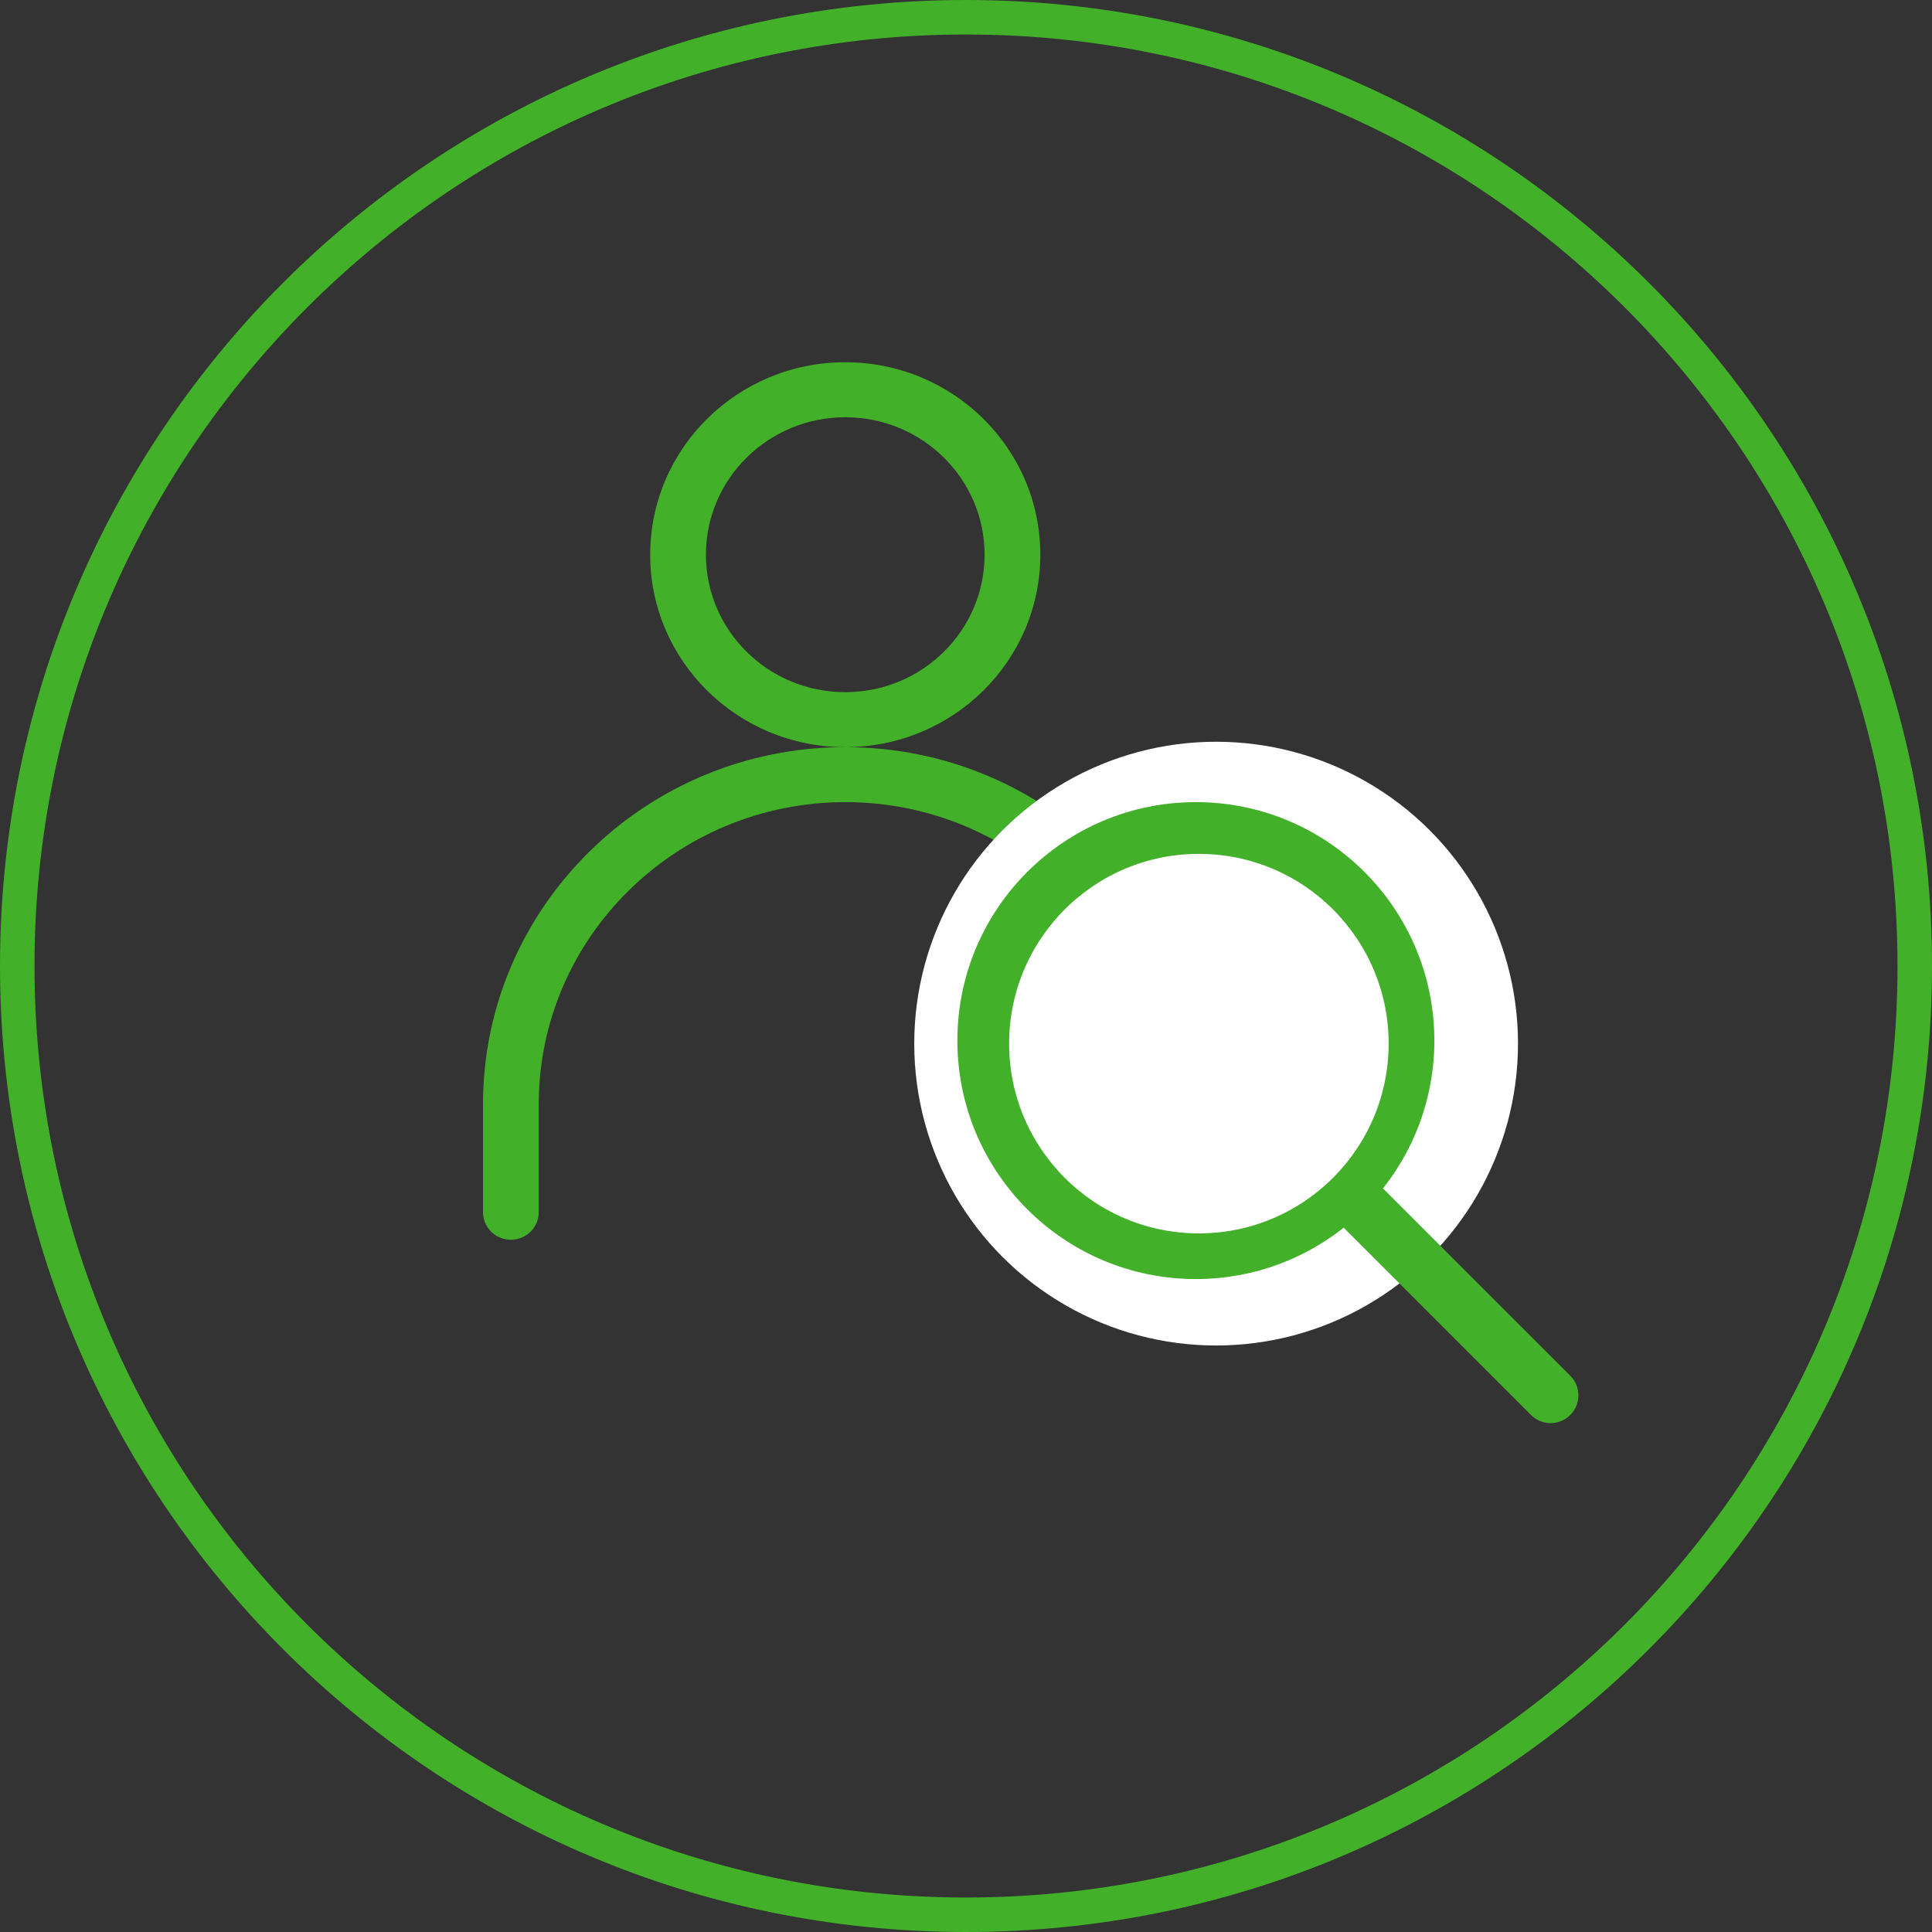
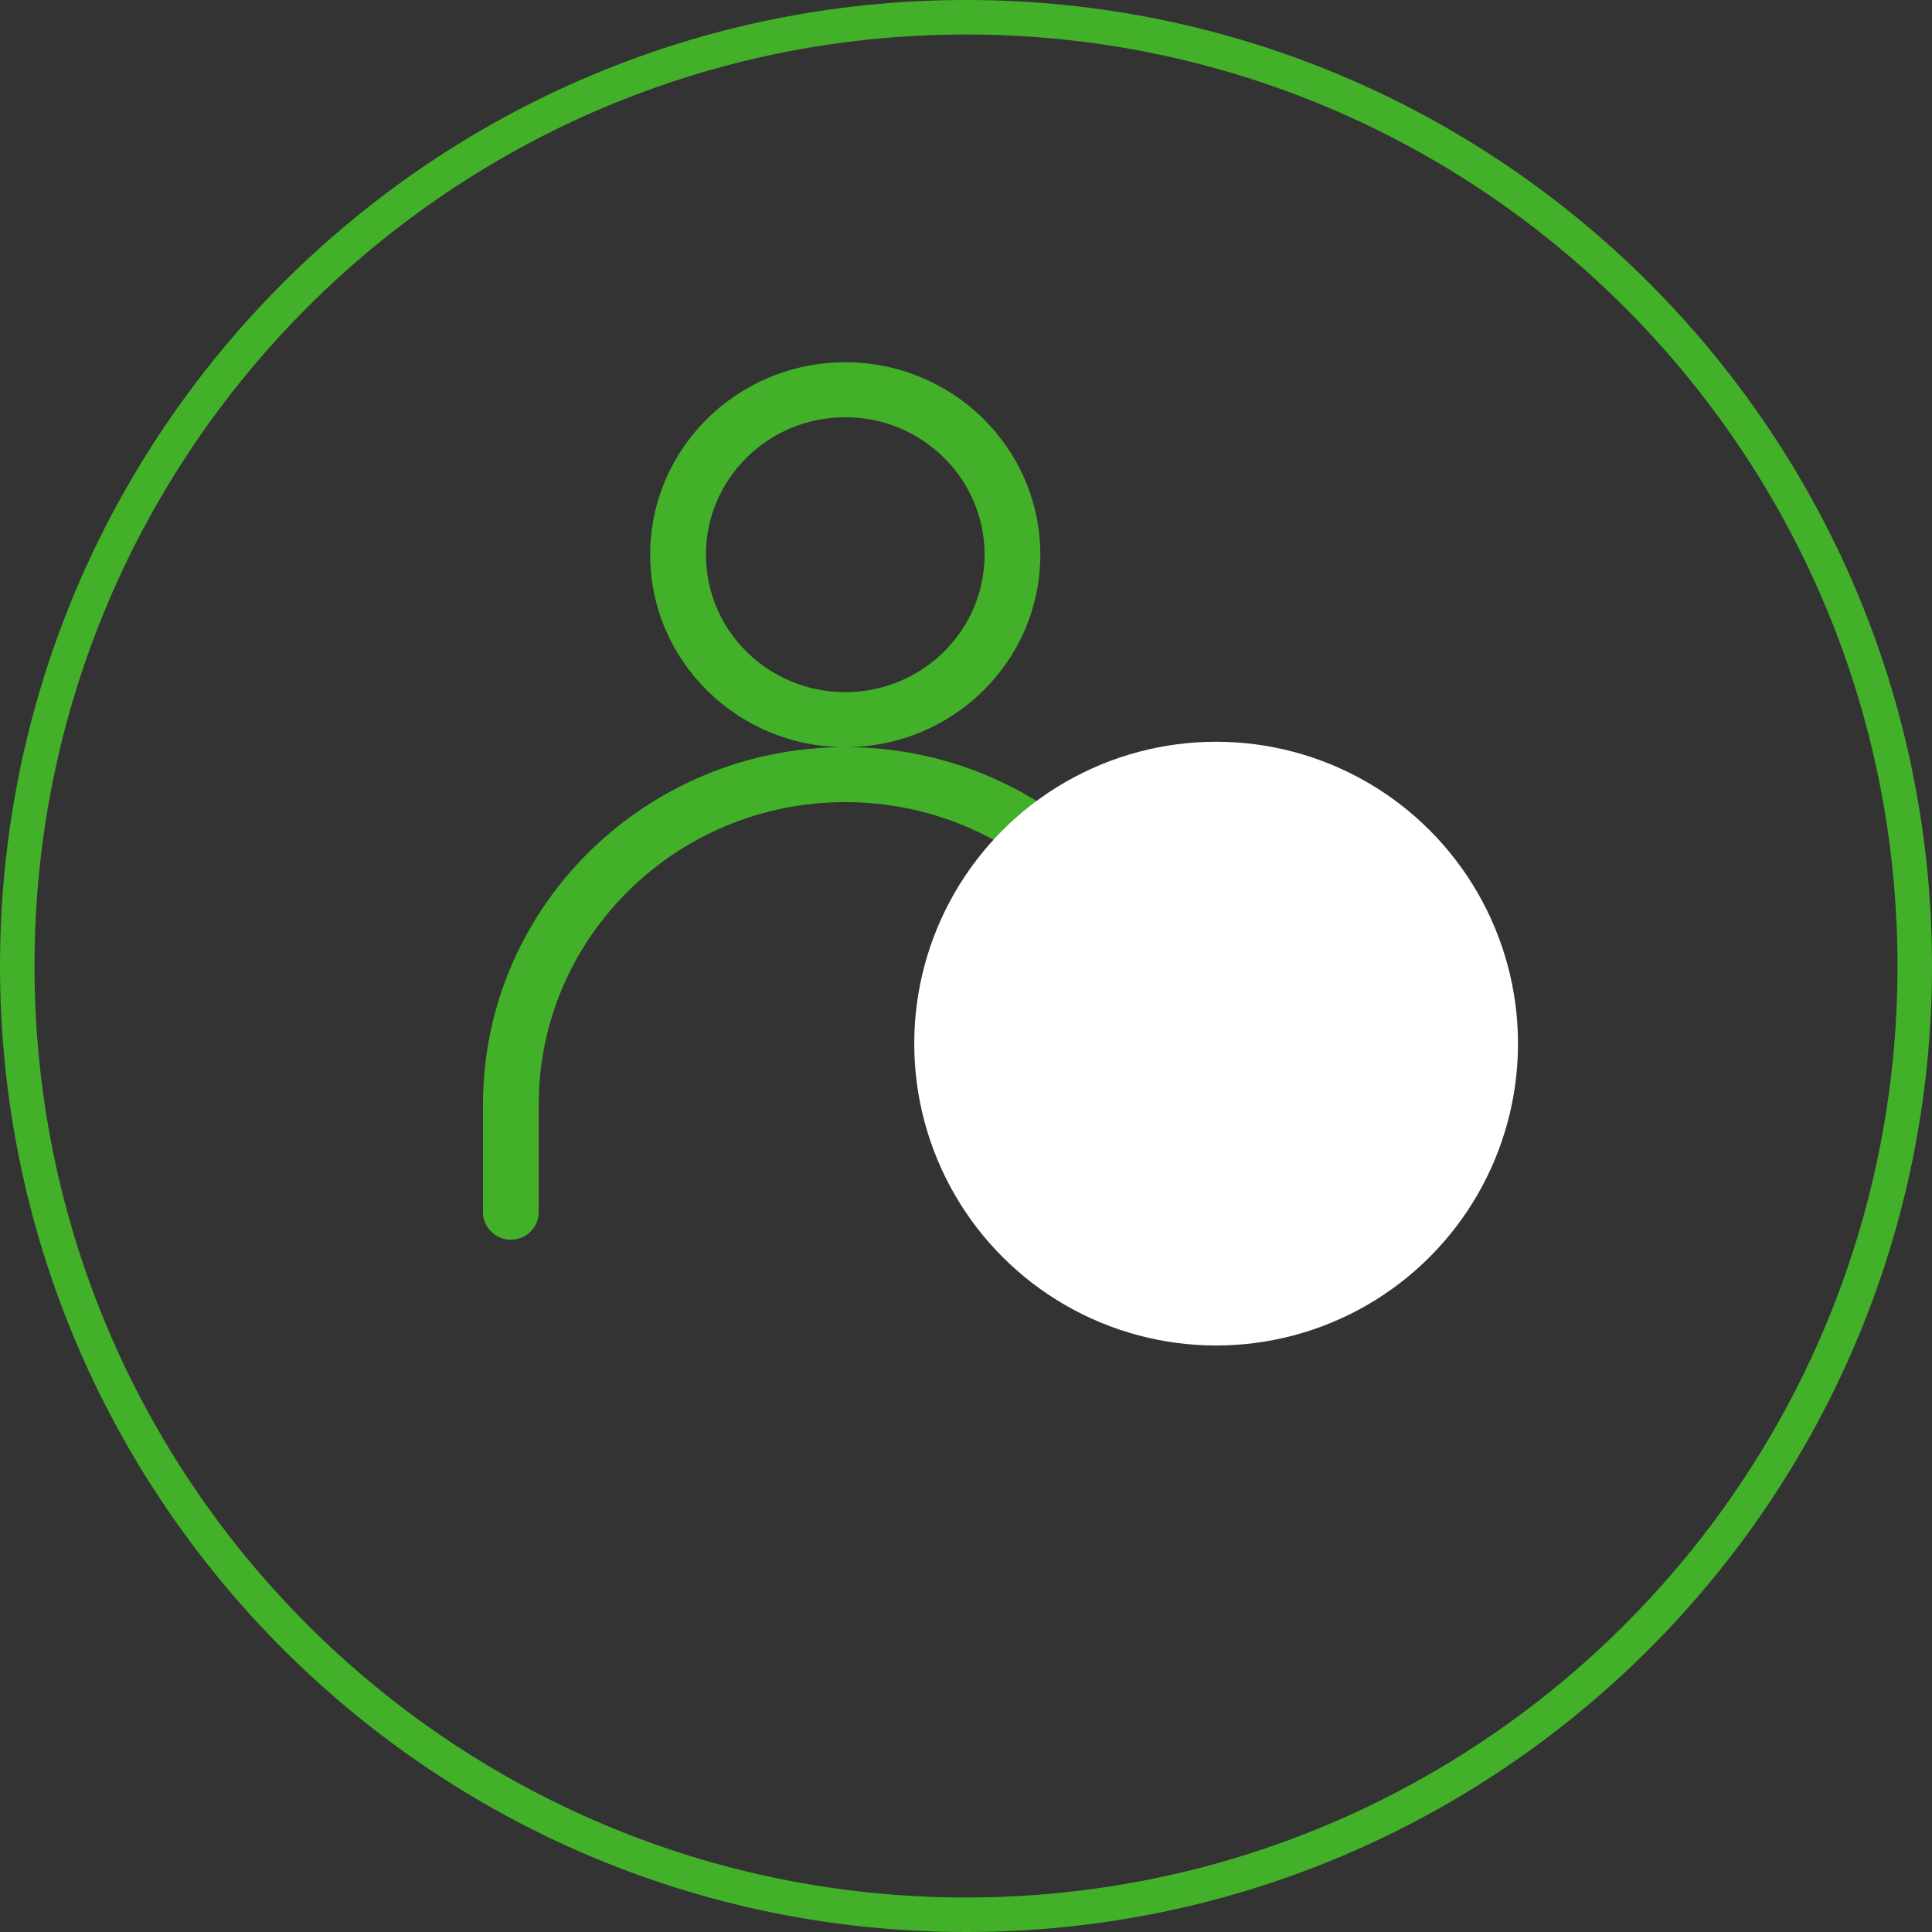
<svg xmlns="http://www.w3.org/2000/svg" xmlns:ns1="http://www.bohemiancoding.com/sketch/ns" width="112px" height="112px" viewBox="0 0 112 112" version="1.1">
  <rect x="0" y="0" width="112" height="112" fill="#333333" stroke="none" />
  <title>FindDentist</title>
  <desc>Created with Sketch.</desc>
  <defs />
  <g id="HOME-FLOW" stroke="none" stroke-width="1" fill="none" fill-rule="evenodd" ns1:type="MSPage">
    <g id="0_0_Pre-Login_Home_Patients" ns1:type="MSArtboardGroup" transform="translate(-764, -888)">
      <g id="H2-Copy" ns1:type="MSLayerGroup" transform="translate(120, 770)">
        <g id="FindDentist" transform="translate(645, 119)" ns1:type="MSShapeGroup">
          <path d="M55,110 C85.376,110 110,85.376 110,55 C110,24.624 85.376,0 55,0 C24.624,0 0,24.624 0,55 C0,85.376 24.624,110 55,110 Z" id="Oval-30" stroke="#43B02A" stroke-width="2" />
          <path d="M69,63.031 C69,51.588 59.6,42.312 48,42.312 C36.409,42.312 27,51.597 27,63.022 L27,69.276 C27,70.156 27.723,70.869 28.615,70.869 C29.508,70.869 30.231,70.156 30.231,69.276 L30.231,63.022 C30.231,53.358 38.193,45.5 48,45.5 C57.815,45.5 65.769,53.348 65.769,63.031 L65.769,69.266 C65.769,70.146 66.492,70.86 67.385,70.86 C68.277,70.86 69,70.146 69,69.266 L69,63.031 L69,63.031 Z M59.308,31.156 C59.308,24.995 54.245,20 48,20 C41.755,20 36.692,24.995 36.692,31.156 C36.692,37.318 41.755,42.312 48,42.312 C54.245,42.312 59.308,37.318 59.308,31.156 L59.308,31.156 Z M39.923,31.156 C39.923,26.755 43.539,23.188 48,23.188 C52.461,23.188 56.077,26.755 56.077,31.156 C56.077,35.557 52.461,39.125 48,39.125 C43.539,39.125 39.923,35.557 39.923,31.156 L39.923,31.156 Z" id="Rectangle-873" fill="#43B02A" />
          <g id="Oval-31-+-Rectangle-404-Copy-3" transform="translate(52, 42)">
            <circle id="Oval-31" fill="#FFFFFF" cx="17.5" cy="17.5" r="17.5" />
-             <path d="M24.93,27.498 L36.106,38.674 C36.54,39.107 37.24,39.11 37.677,38.674 C38.11,38.24 38.105,37.532 37.677,37.103 L26.5,25.928 C28.466,23.607 29.651,20.604 29.651,17.324 C29.651,9.965 23.685,4 16.325,4 C8.966,4 3,9.965 3,17.324 C3,24.683 8.966,30.648 16.325,30.648 C19.605,30.648 22.608,29.463 24.93,27.498 L24.93,27.498 L24.93,27.498 Z M5,17.5 C5,11.149 10.149,6 16.5,6 C22.851,6 28,11.149 28,17.5 C28,23.851 22.851,29 16.5,29 C10.149,29 5,23.851 5,17.5 L5,17.5 Z" id="Rectangle-404-Copy-3" stroke="#43B02A" fill="#43B02A" />
          </g>
        </g>
      </g>
    </g>
  </g>
</svg>